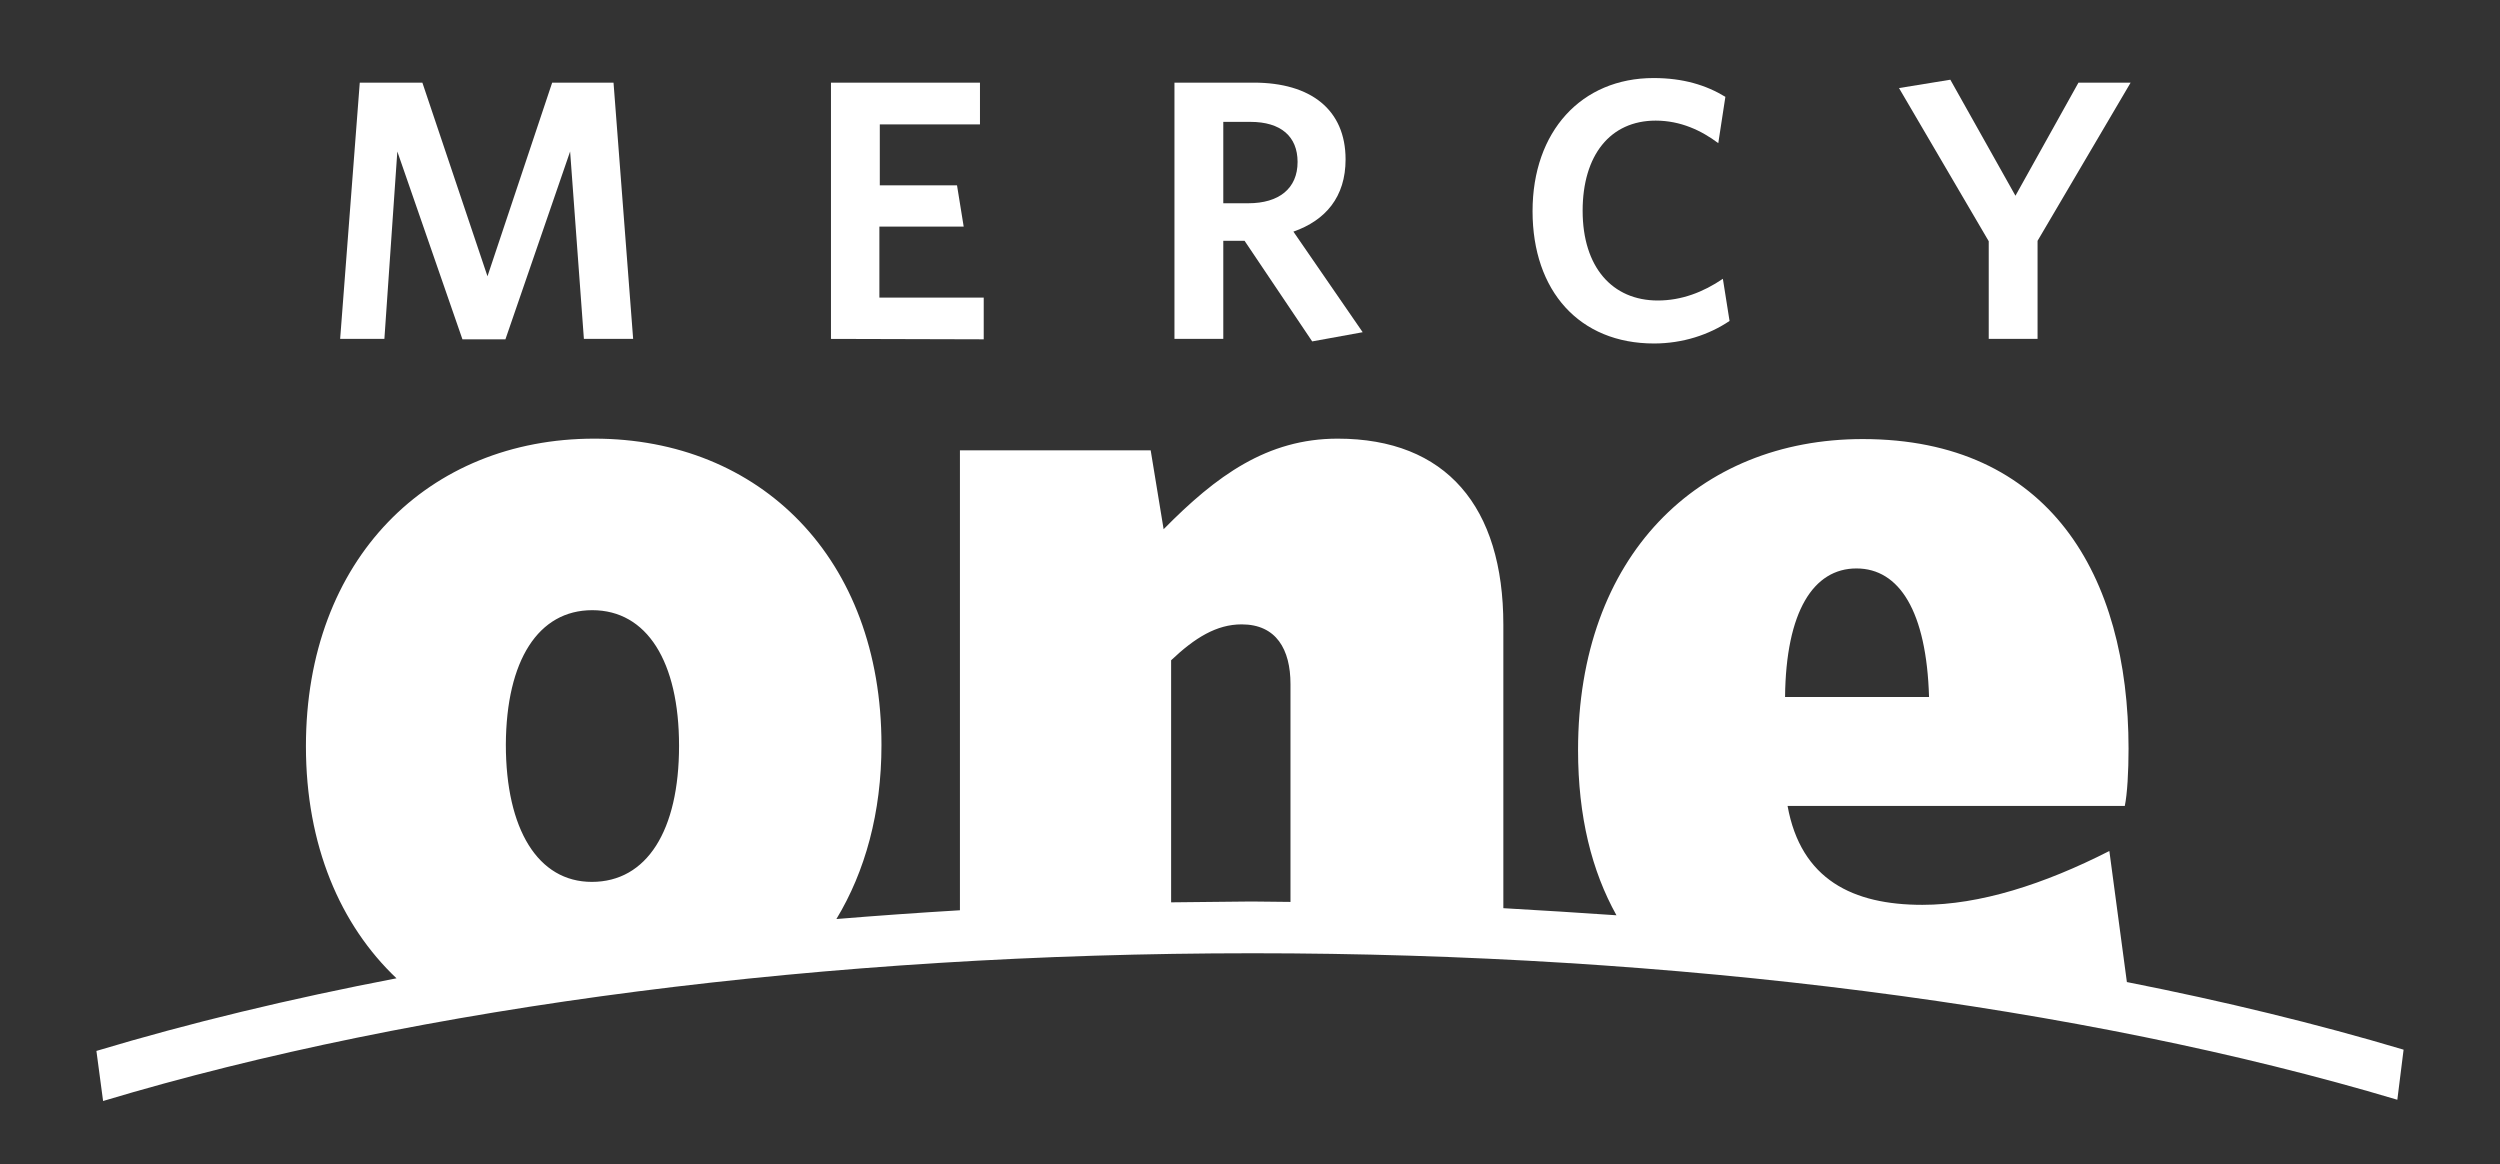
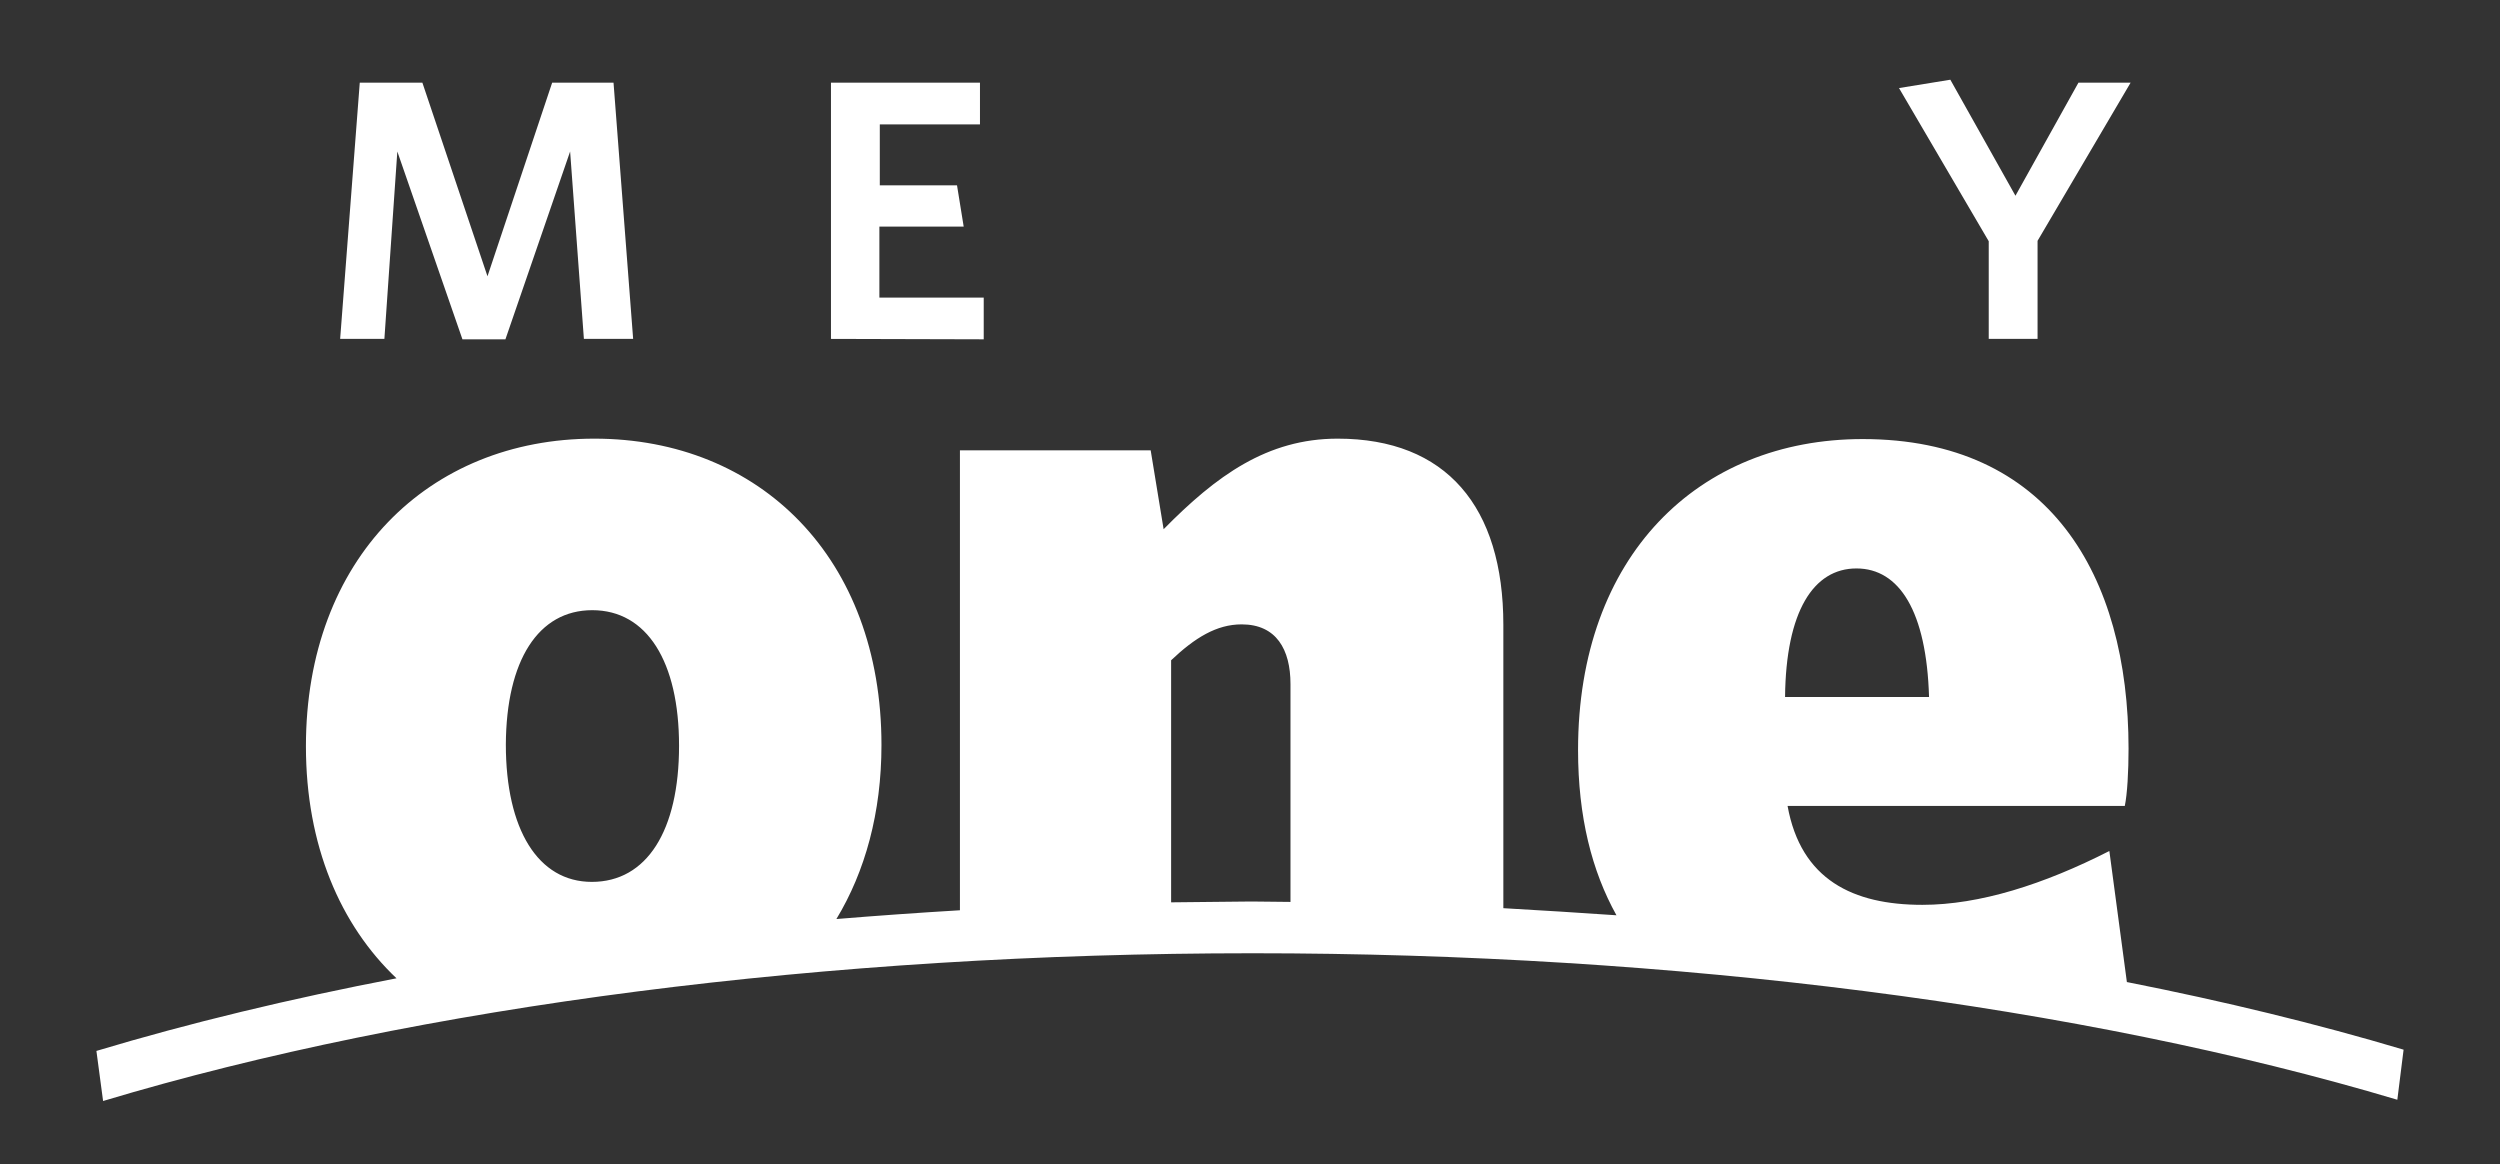
<svg xmlns="http://www.w3.org/2000/svg" version="1.1" id="Layer_1" x="0px" y="0px" viewBox="0 0 599 279" style="enable-background:new 0 0 599 279;" xml:space="preserve">
  <rect x="0" y="0" width="599" height="279" fill="#333333" stroke="none" />
  <style type="text/css">
	.st0{fill:#FFFFFF;}
</style>
  <g>
    <path class="st0" d="M509.6,235.3l-4.2-31.4c-15.7,8-31.1,12.9-44.8,12.9c-16.6,0-29.1-6-32.3-23.7h80.8c0.6-2.9,0.9-8.3,0.9-13.7   c0-41.7-19.1-74.2-63.7-74.2c-39.4,0-68.2,28-68.2,74.5c0,16,3.3,29,9.2,39.6c-9-0.6-18-1.2-27.1-1.7v-67.9   c0-28.3-13.7-44.6-39.7-44.6c-16.9,0-29.1,8.9-41.7,21.7l-3.1-18.9H230v110.2c-10,0.6-19.9,1.3-29.6,2.1   c6.9-11.4,10.8-25.5,10.8-41.7c0-44.8-29.1-73.4-68.8-73.4s-69.1,28.8-69.1,73.7c0,23.7,8.2,42.8,21.7,55.6   c-25.5,4.9-49.6,10.7-71.9,17.4l1.6,12c75.9-22.8,173.7-35.4,275.4-35.4c101.2,0,198.6,12.5,274.3,35.1l1.5-12   C555.1,245.3,532.9,239.9,509.6,235.3z M444.8,136.2c10.3,0,16.8,10.3,17.4,30.8h-34.5C427.9,146.5,434.5,136.2,444.8,136.2z    M141.9,146.2c13.1,0,20.8,12.3,20.8,32.5c0,20.3-7.7,32.6-20.9,32.6c-12.9,0-20.6-12.6-20.6-32.9   C121.3,158.2,129,146.2,141.9,146.2z M280.6,216.2v-58c5.7-5.4,10.9-8.6,16.9-8.6c8.3,0,11.7,6,11.7,14.3v52.2   c-3.1,0-6.2-0.1-9.4-0.1C293.4,216.1,287,216.1,280.6,216.2z" />
    <g>
      <path class="st0" d="M139.9,81.2l-3.3-44.9l-15.5,45h-10.3l-15.6-45l-3.1,44.9H81.5l4.7-61.4h15l15.6,46.4l15.5-46.4H147l4.7,61.4    L139.9,81.2L139.9,81.2z" />
      <path class="st0" d="M199.1,81.2V19.8h35.7v10h-24v14.6h18.5l1.6,9.9h-20.2v17h25v10L199.1,81.2L199.1,81.2z" />
-       <path class="st0" d="M314.4,81.8l-16.2-24.1h-5.1v23.5h-11.7V19.8h19c13.7,0,22,6.5,22,18.4c0,9-4.8,14.6-12.5,17.3l16.6,24.1    L314.4,81.8z M299.6,29.2h-6.5v19.5h6c7.3,0,11.8-3.5,11.8-9.9C310.9,32.7,306.9,29.2,299.6,29.2z" />
-       <path class="st0" d="M396.3,82.3c-17.9,0-29.1-12.6-29.1-31.7s11.7-31.9,29-31.9c7.1,0,12.6,1.7,17.2,4.5l-1.7,11.1    c-4-3-9-5.4-15-5.4c-10.9,0-17.5,8.3-17.5,21.6c0,13.5,7.1,21.5,18,21.5c5.7,0,10.9-2,15.6-5.2l1.6,10.1    C409.5,80.2,403.2,82.3,396.3,82.3z" />
      <path class="st0" d="M488.2,57.7v23.5h-11.7V57.8L455,21.1l12.3-2l15.6,27.8L498,19.8h12.5L488.2,57.7z" />
    </g>
  </g>
</svg>